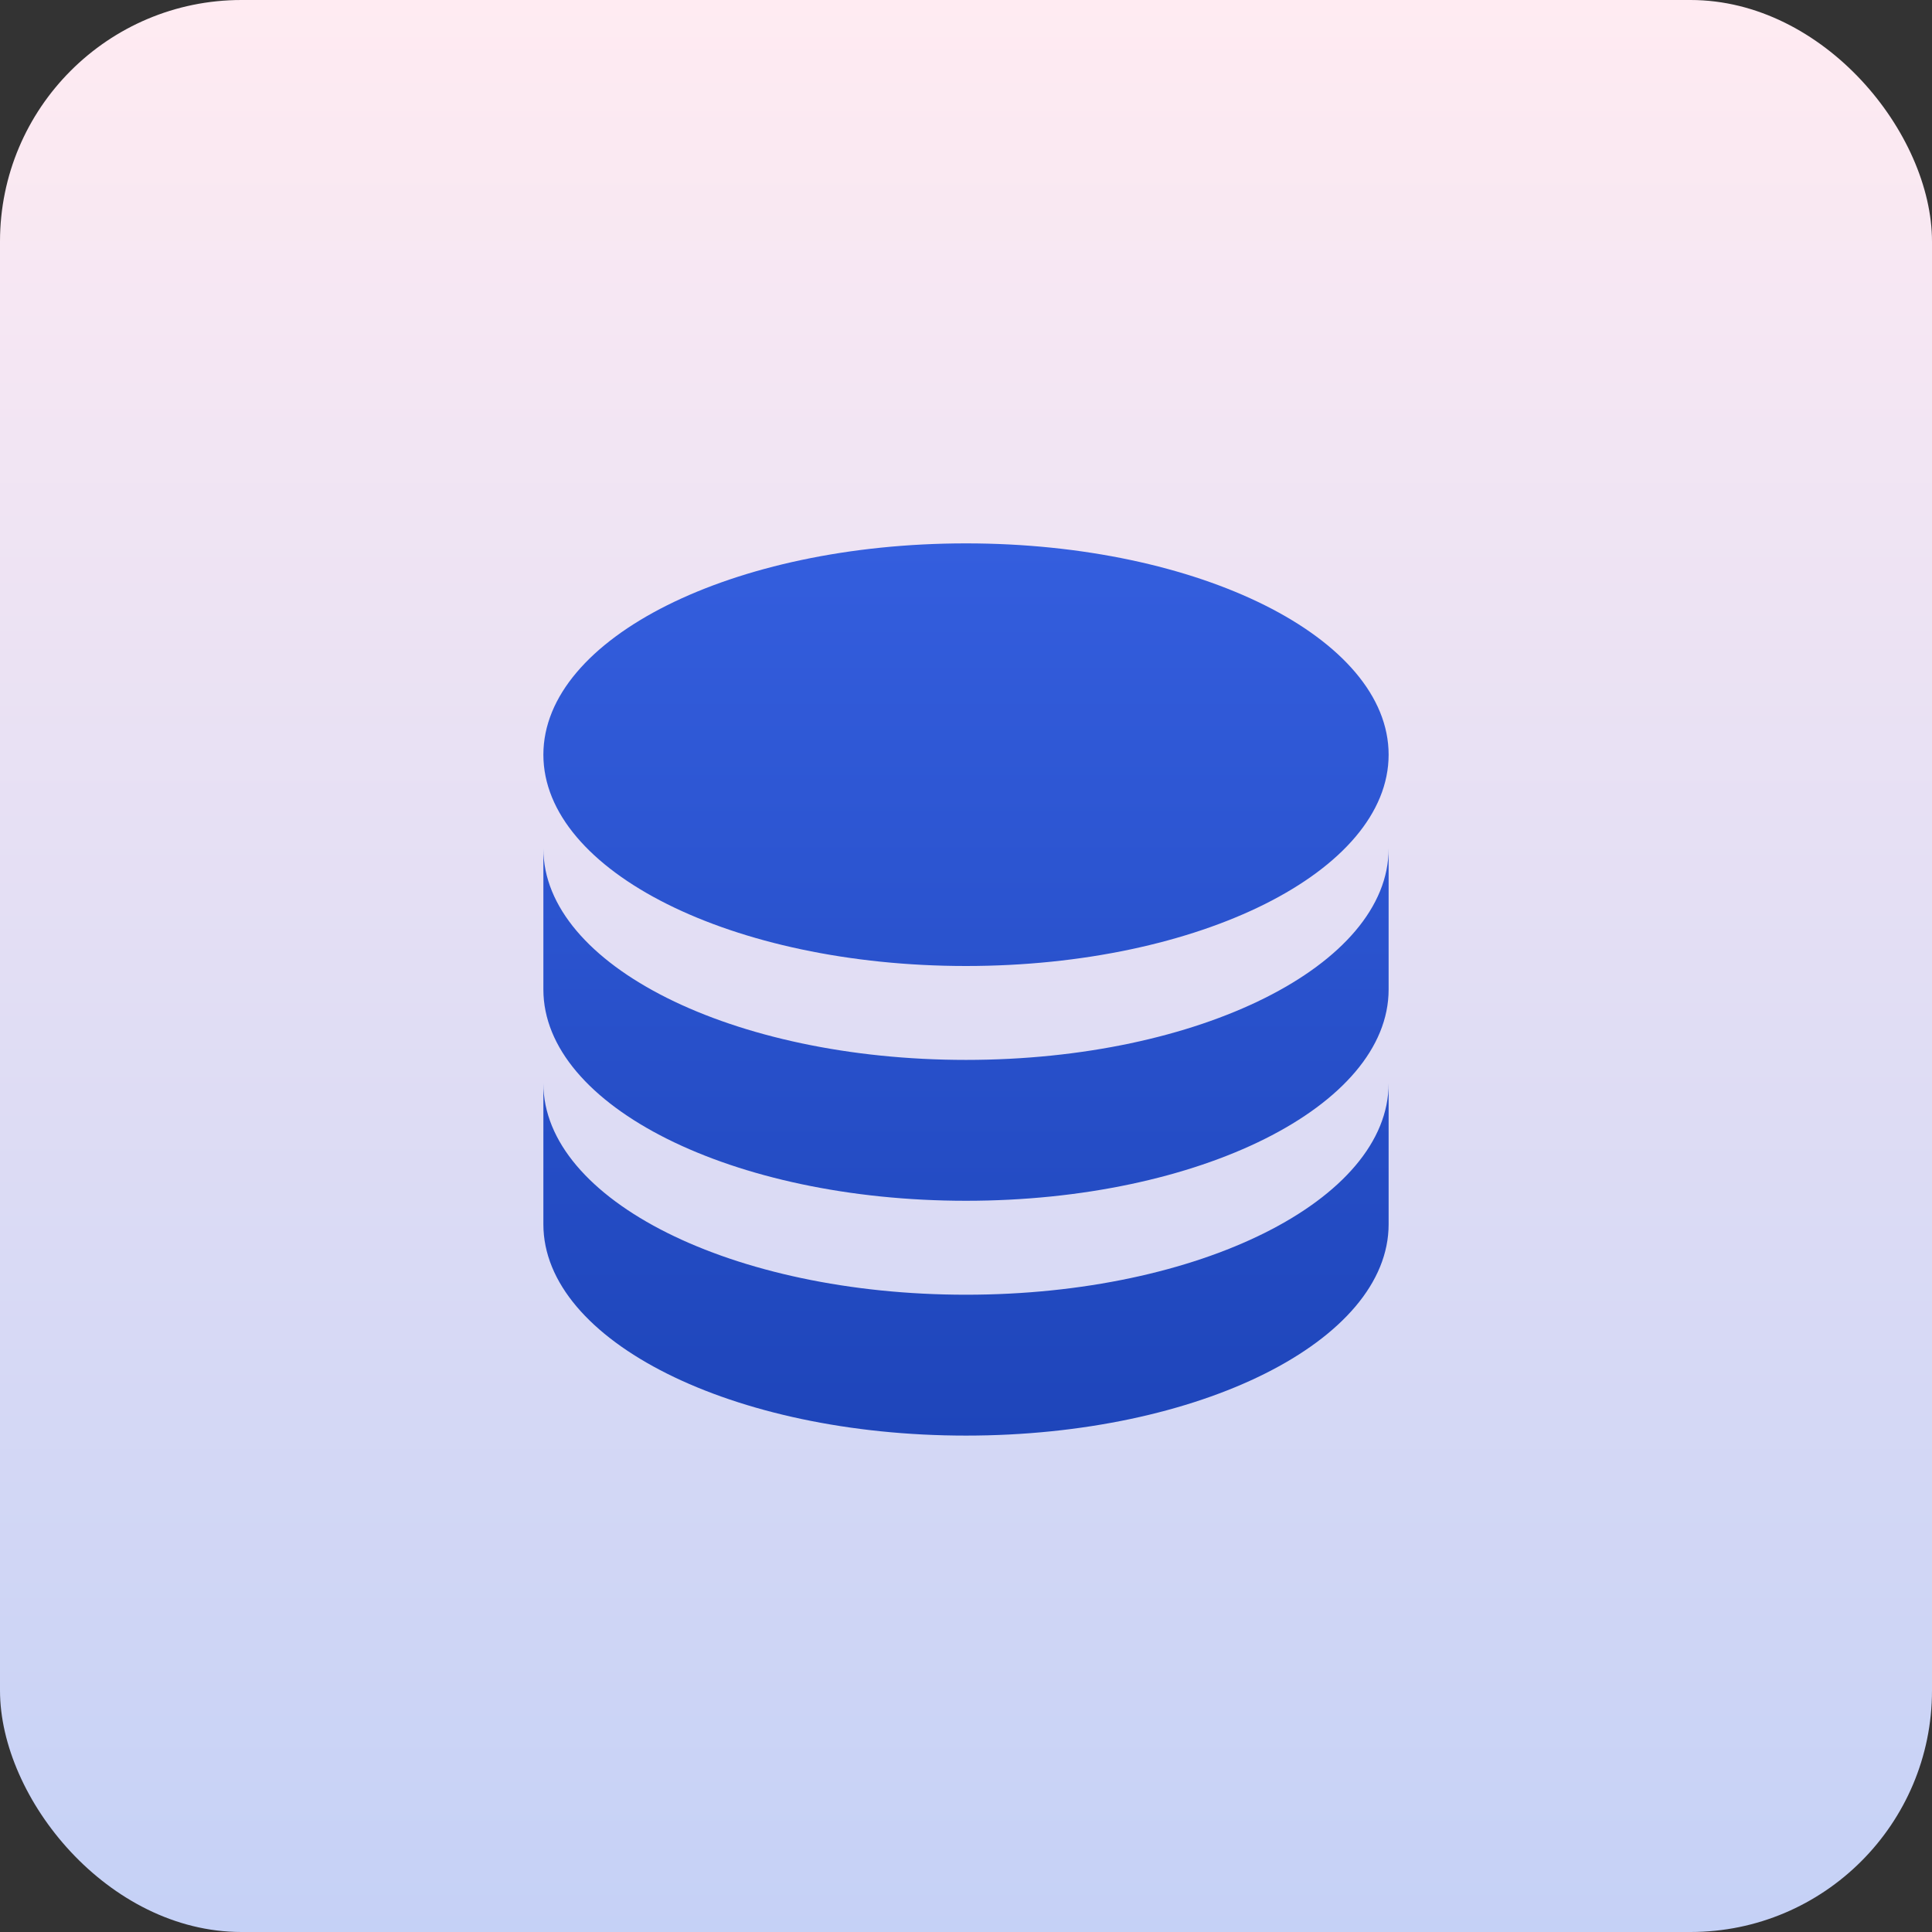
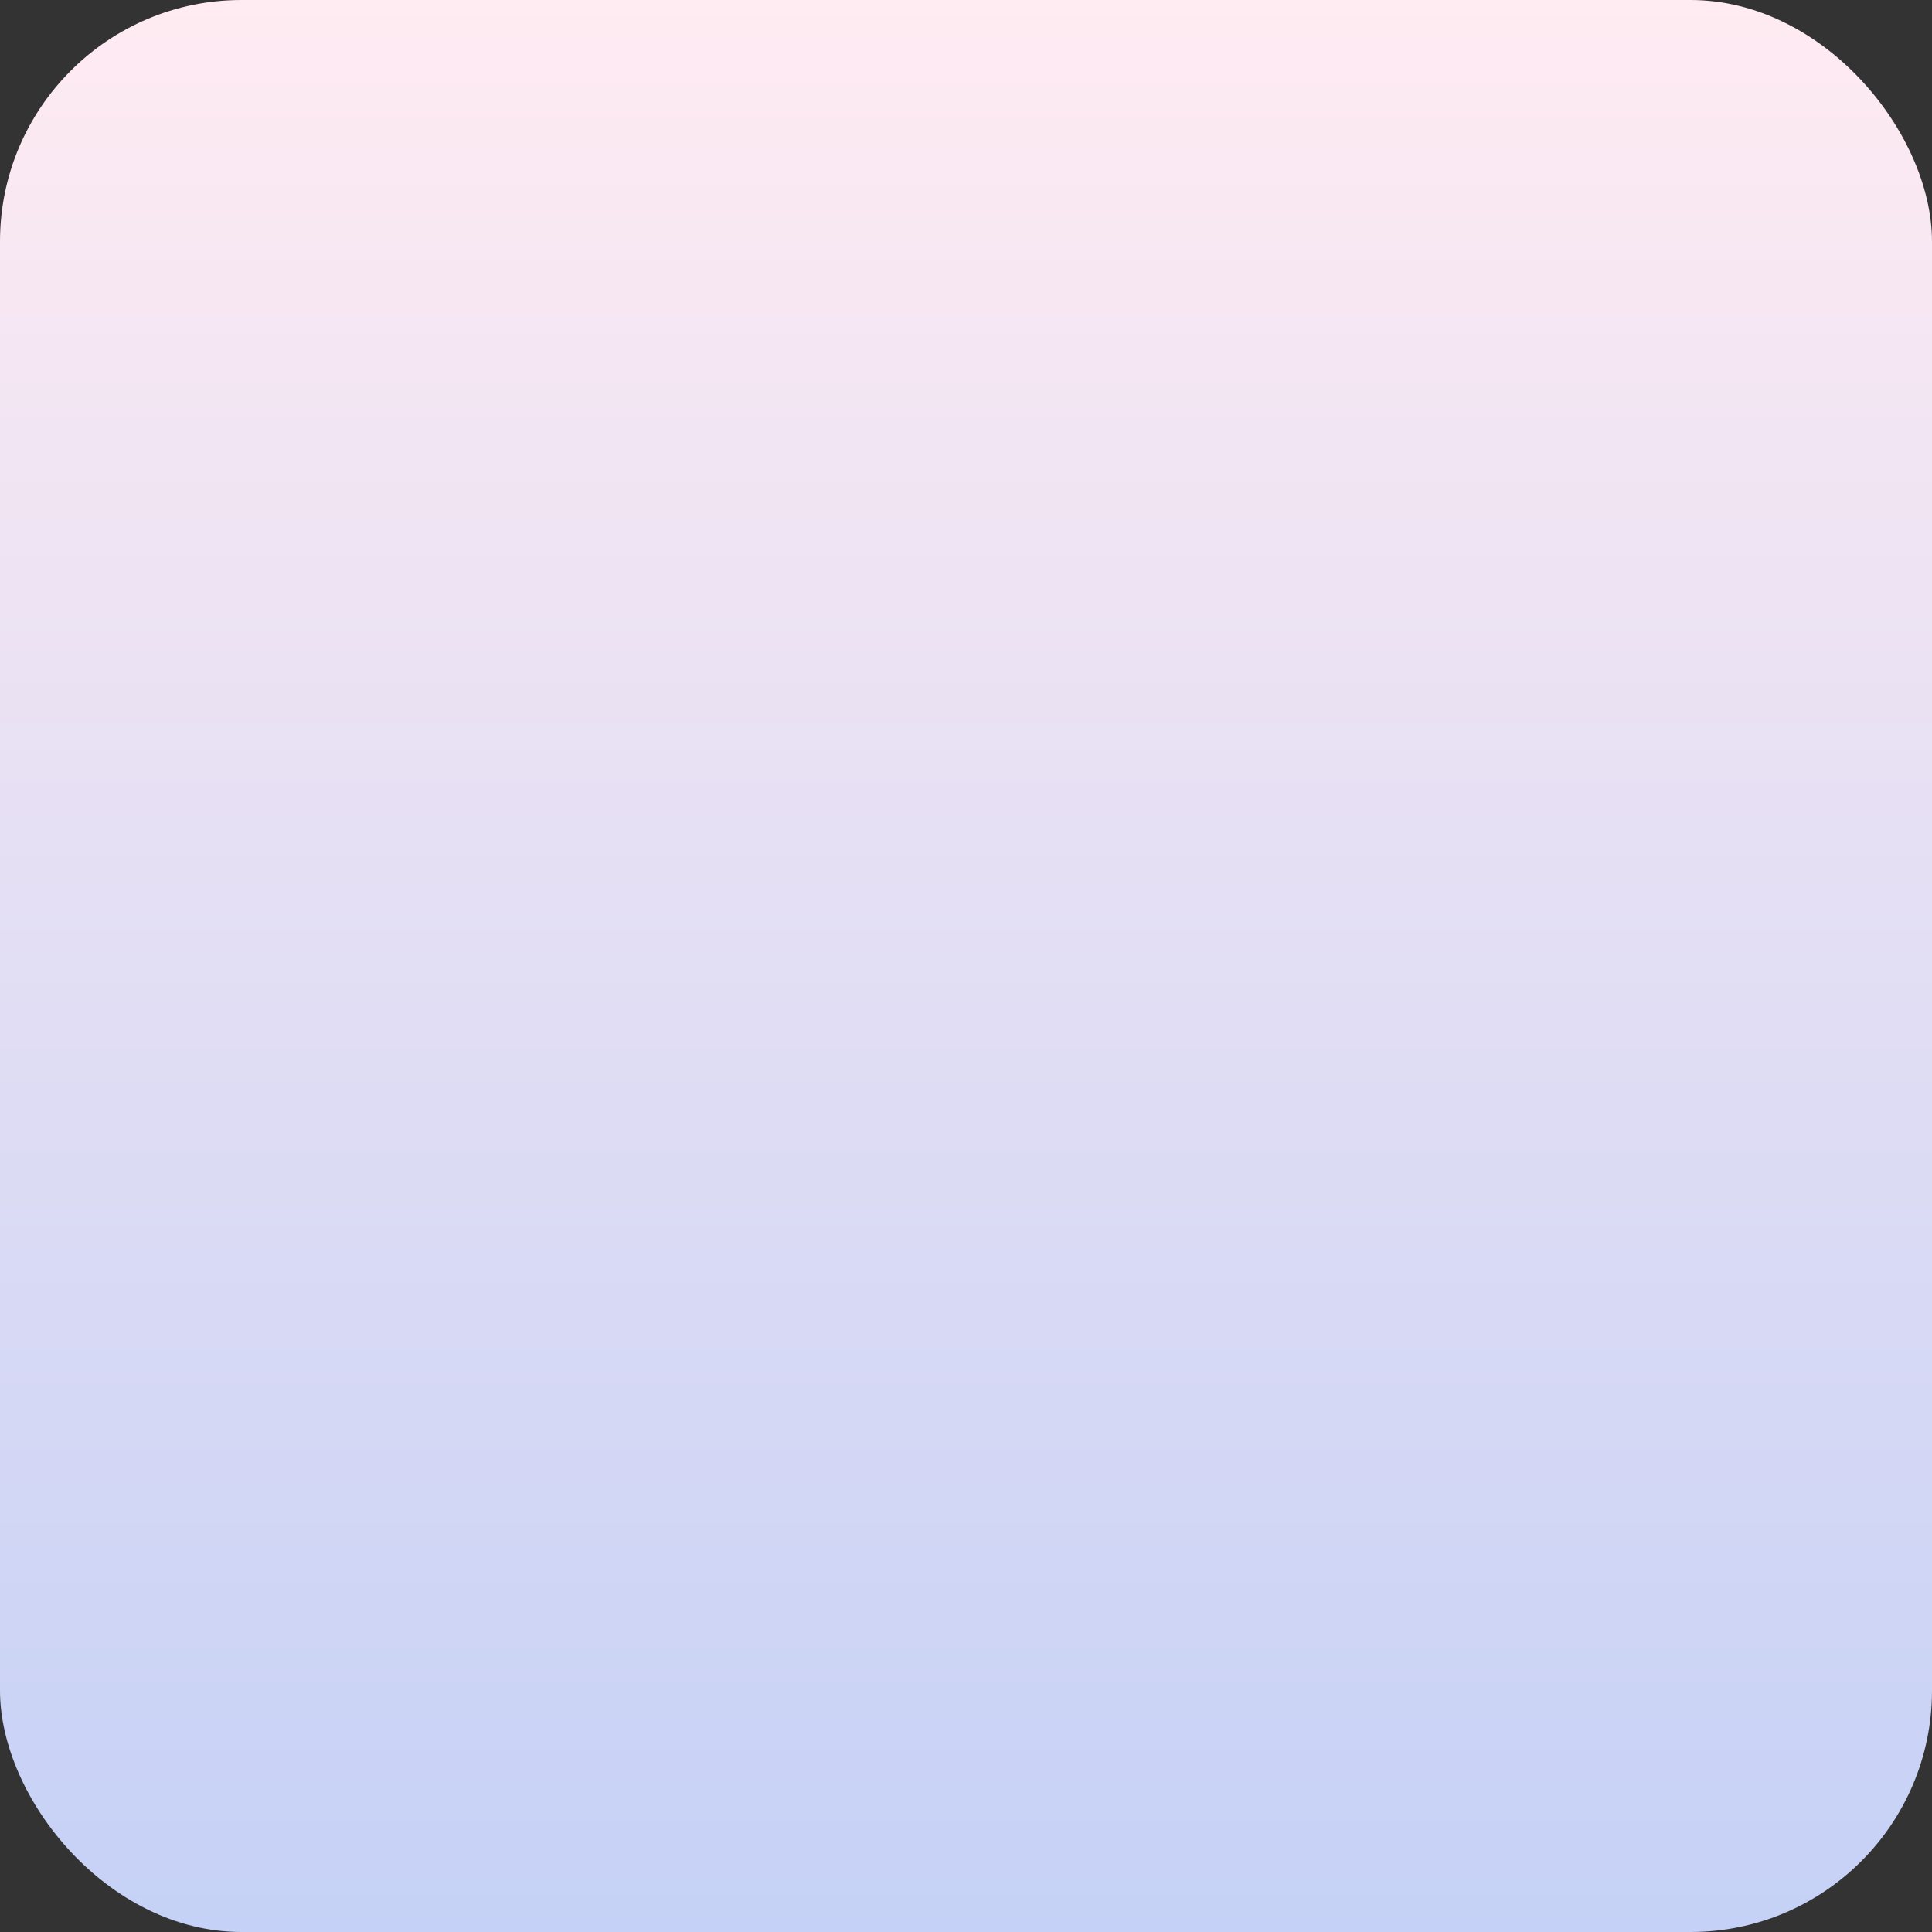
<svg xmlns="http://www.w3.org/2000/svg" width="48" height="48" viewBox="0 0 48 48" fill="none">
  <rect x="0" y="0" width="48" height="48" fill="#333333" stroke="none" />
  <rect width="48" height="48" rx="6" fill="url(#paint0_linear_4193_1382)" />
-   <path d="M34.5 21.083V24.583C34.5 27.483 29.799 29.833 24 29.833C18.201 29.833 13.5 27.483 13.5 24.583V21.083C13.5 23.983 18.201 26.333 24 26.333C29.799 26.333 34.5 23.983 34.5 21.083ZM13.5 26.917C13.5 29.816 18.201 32.167 24 32.167C29.799 32.167 34.5 29.816 34.5 26.917V30.417C34.5 33.316 29.799 35.667 24 35.667C18.201 35.667 13.5 33.316 13.5 30.417V26.917ZM24 24C18.201 24 13.5 21.649 13.5 18.75C13.5 15.851 18.201 13.5 24 13.5C29.799 13.5 34.5 15.851 34.5 18.75C34.5 21.649 29.799 24 24 24Z" fill="url(#paint1_linear_4193_1382)" />
  <defs>
    <linearGradient id="paint0_linear_4193_1382" x1="24" y1="0" x2="24" y2="48" gradientUnits="userSpaceOnUse">
      <stop stop-color="#FFEBF2" />
      <stop offset="1" stop-color="#C5D1F6" />
    </linearGradient>
    <linearGradient id="paint1_linear_4193_1382" x1="24" y1="13.5" x2="24" y2="35.667" gradientUnits="userSpaceOnUse">
      <stop stop-color="#345EDE" />
      <stop offset="1" stop-color="#1E45BA" />
    </linearGradient>
  </defs>
</svg>